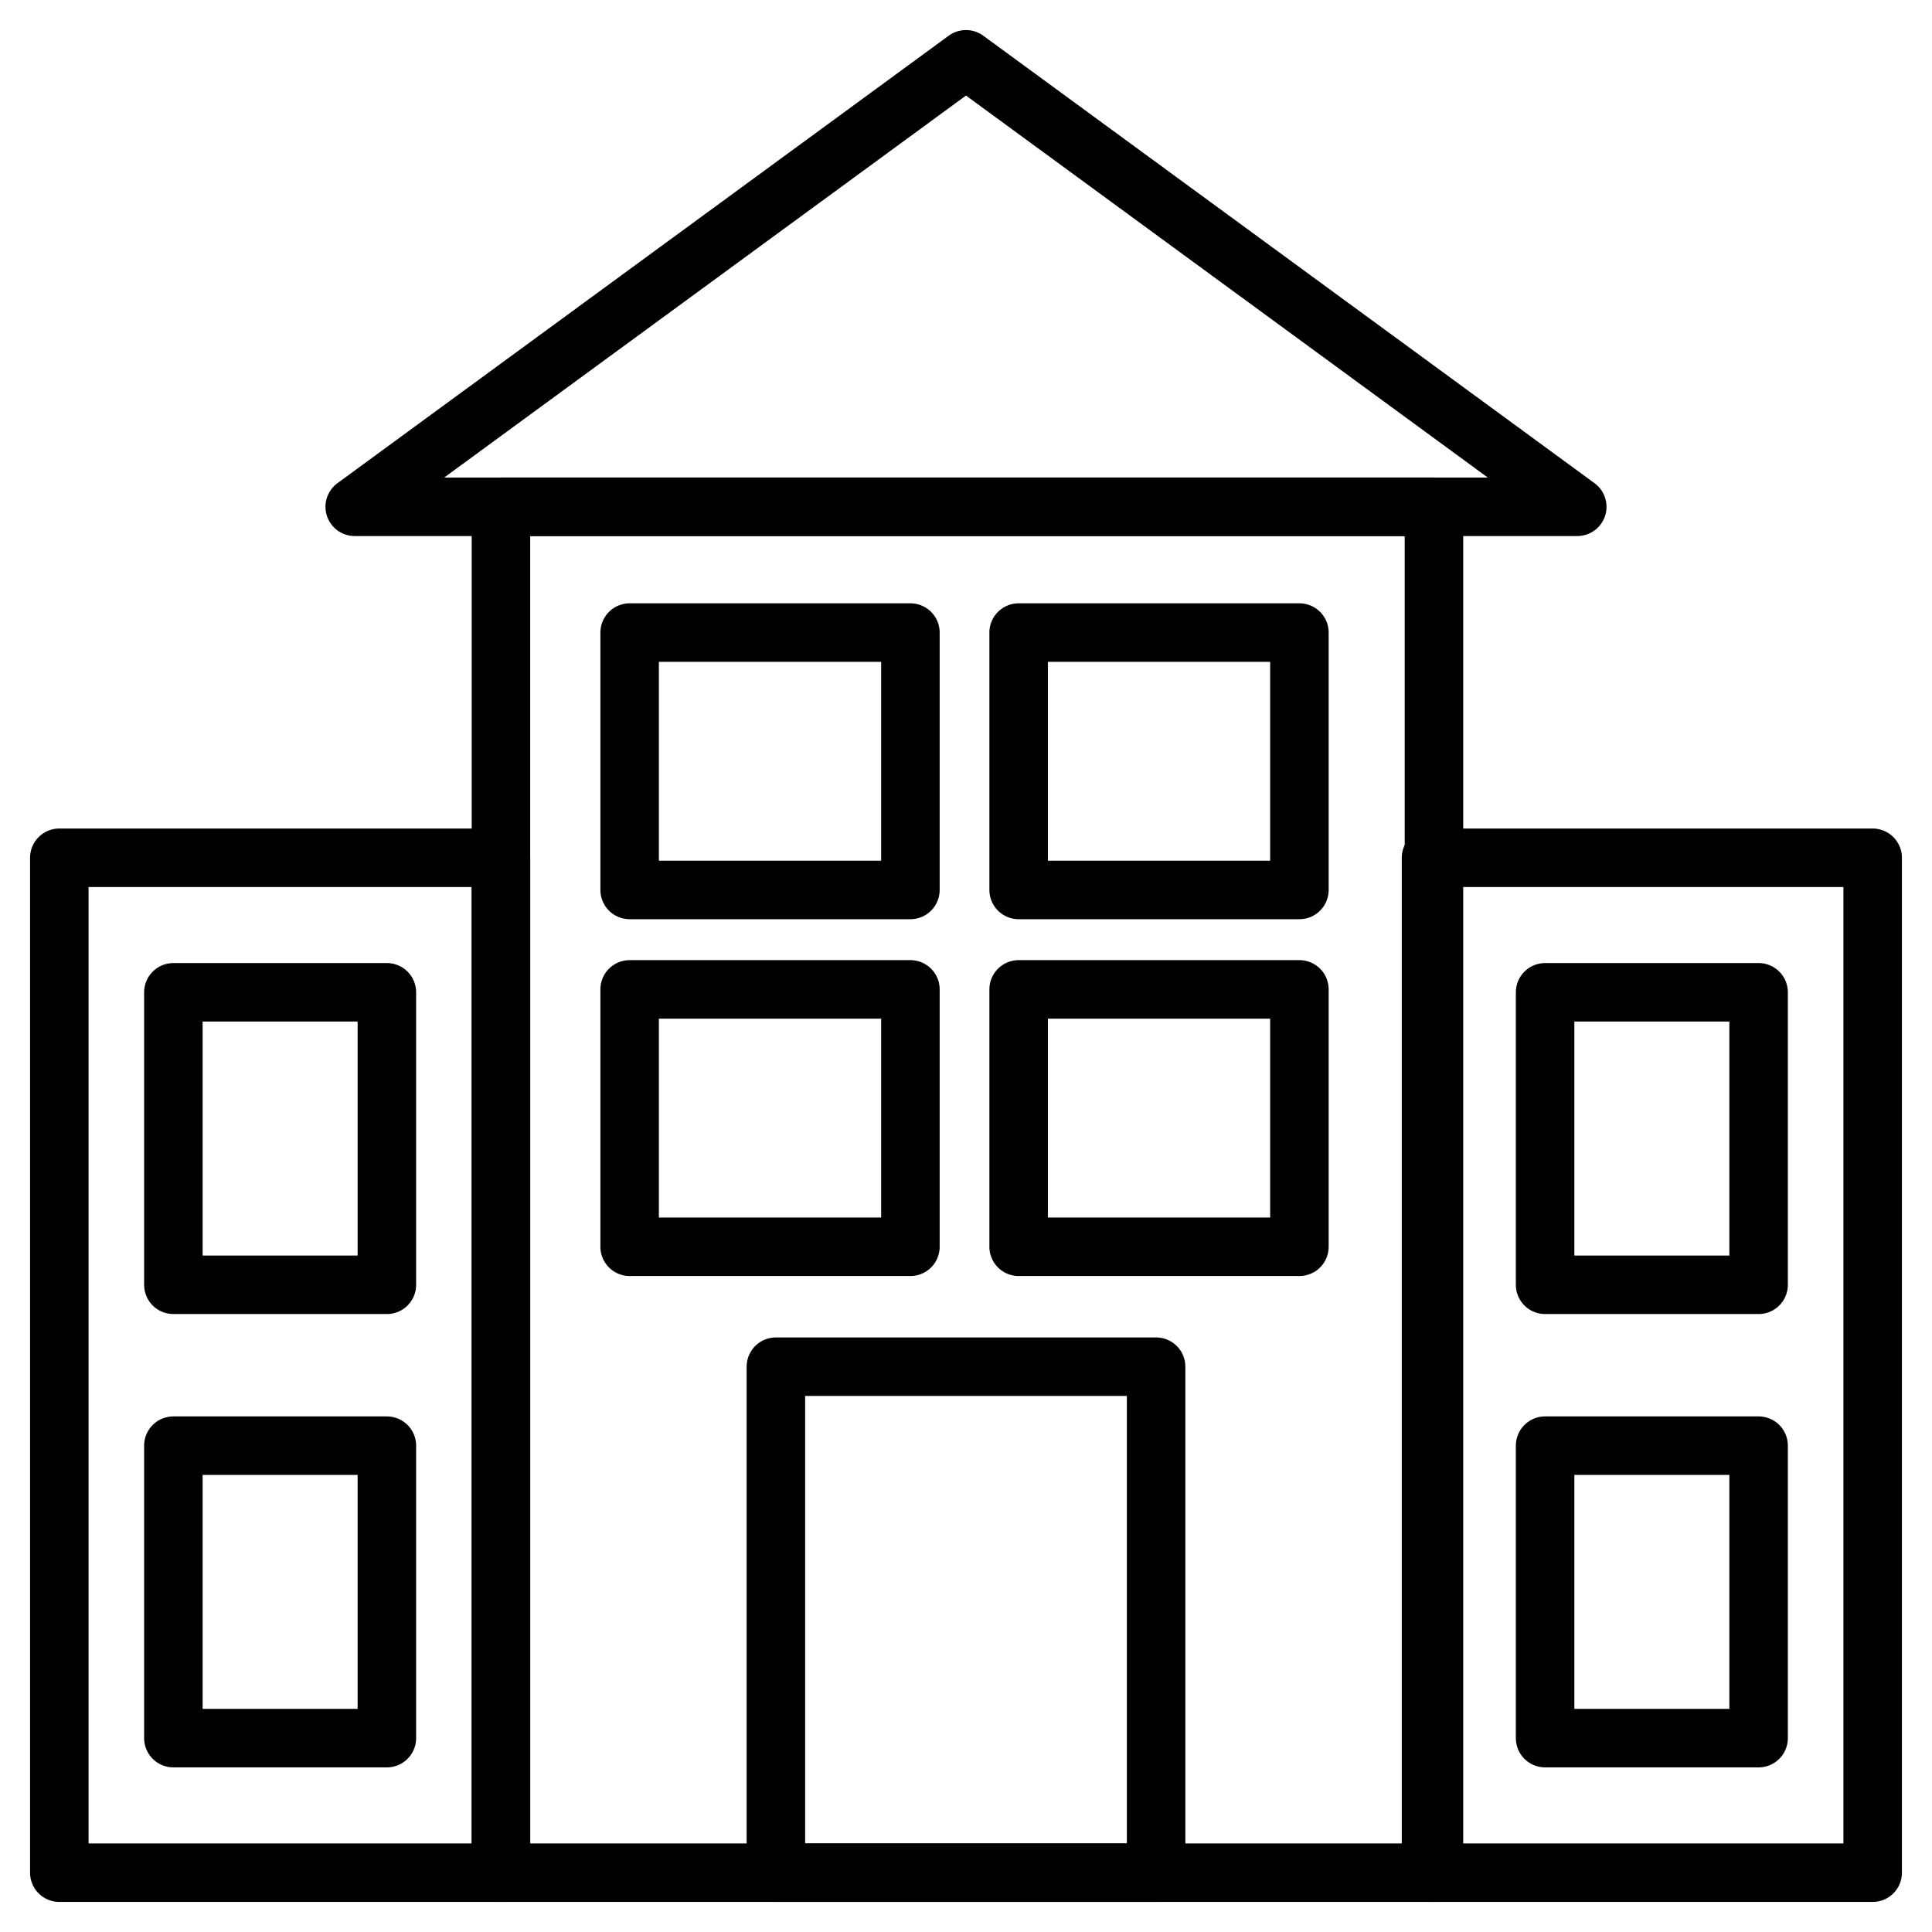
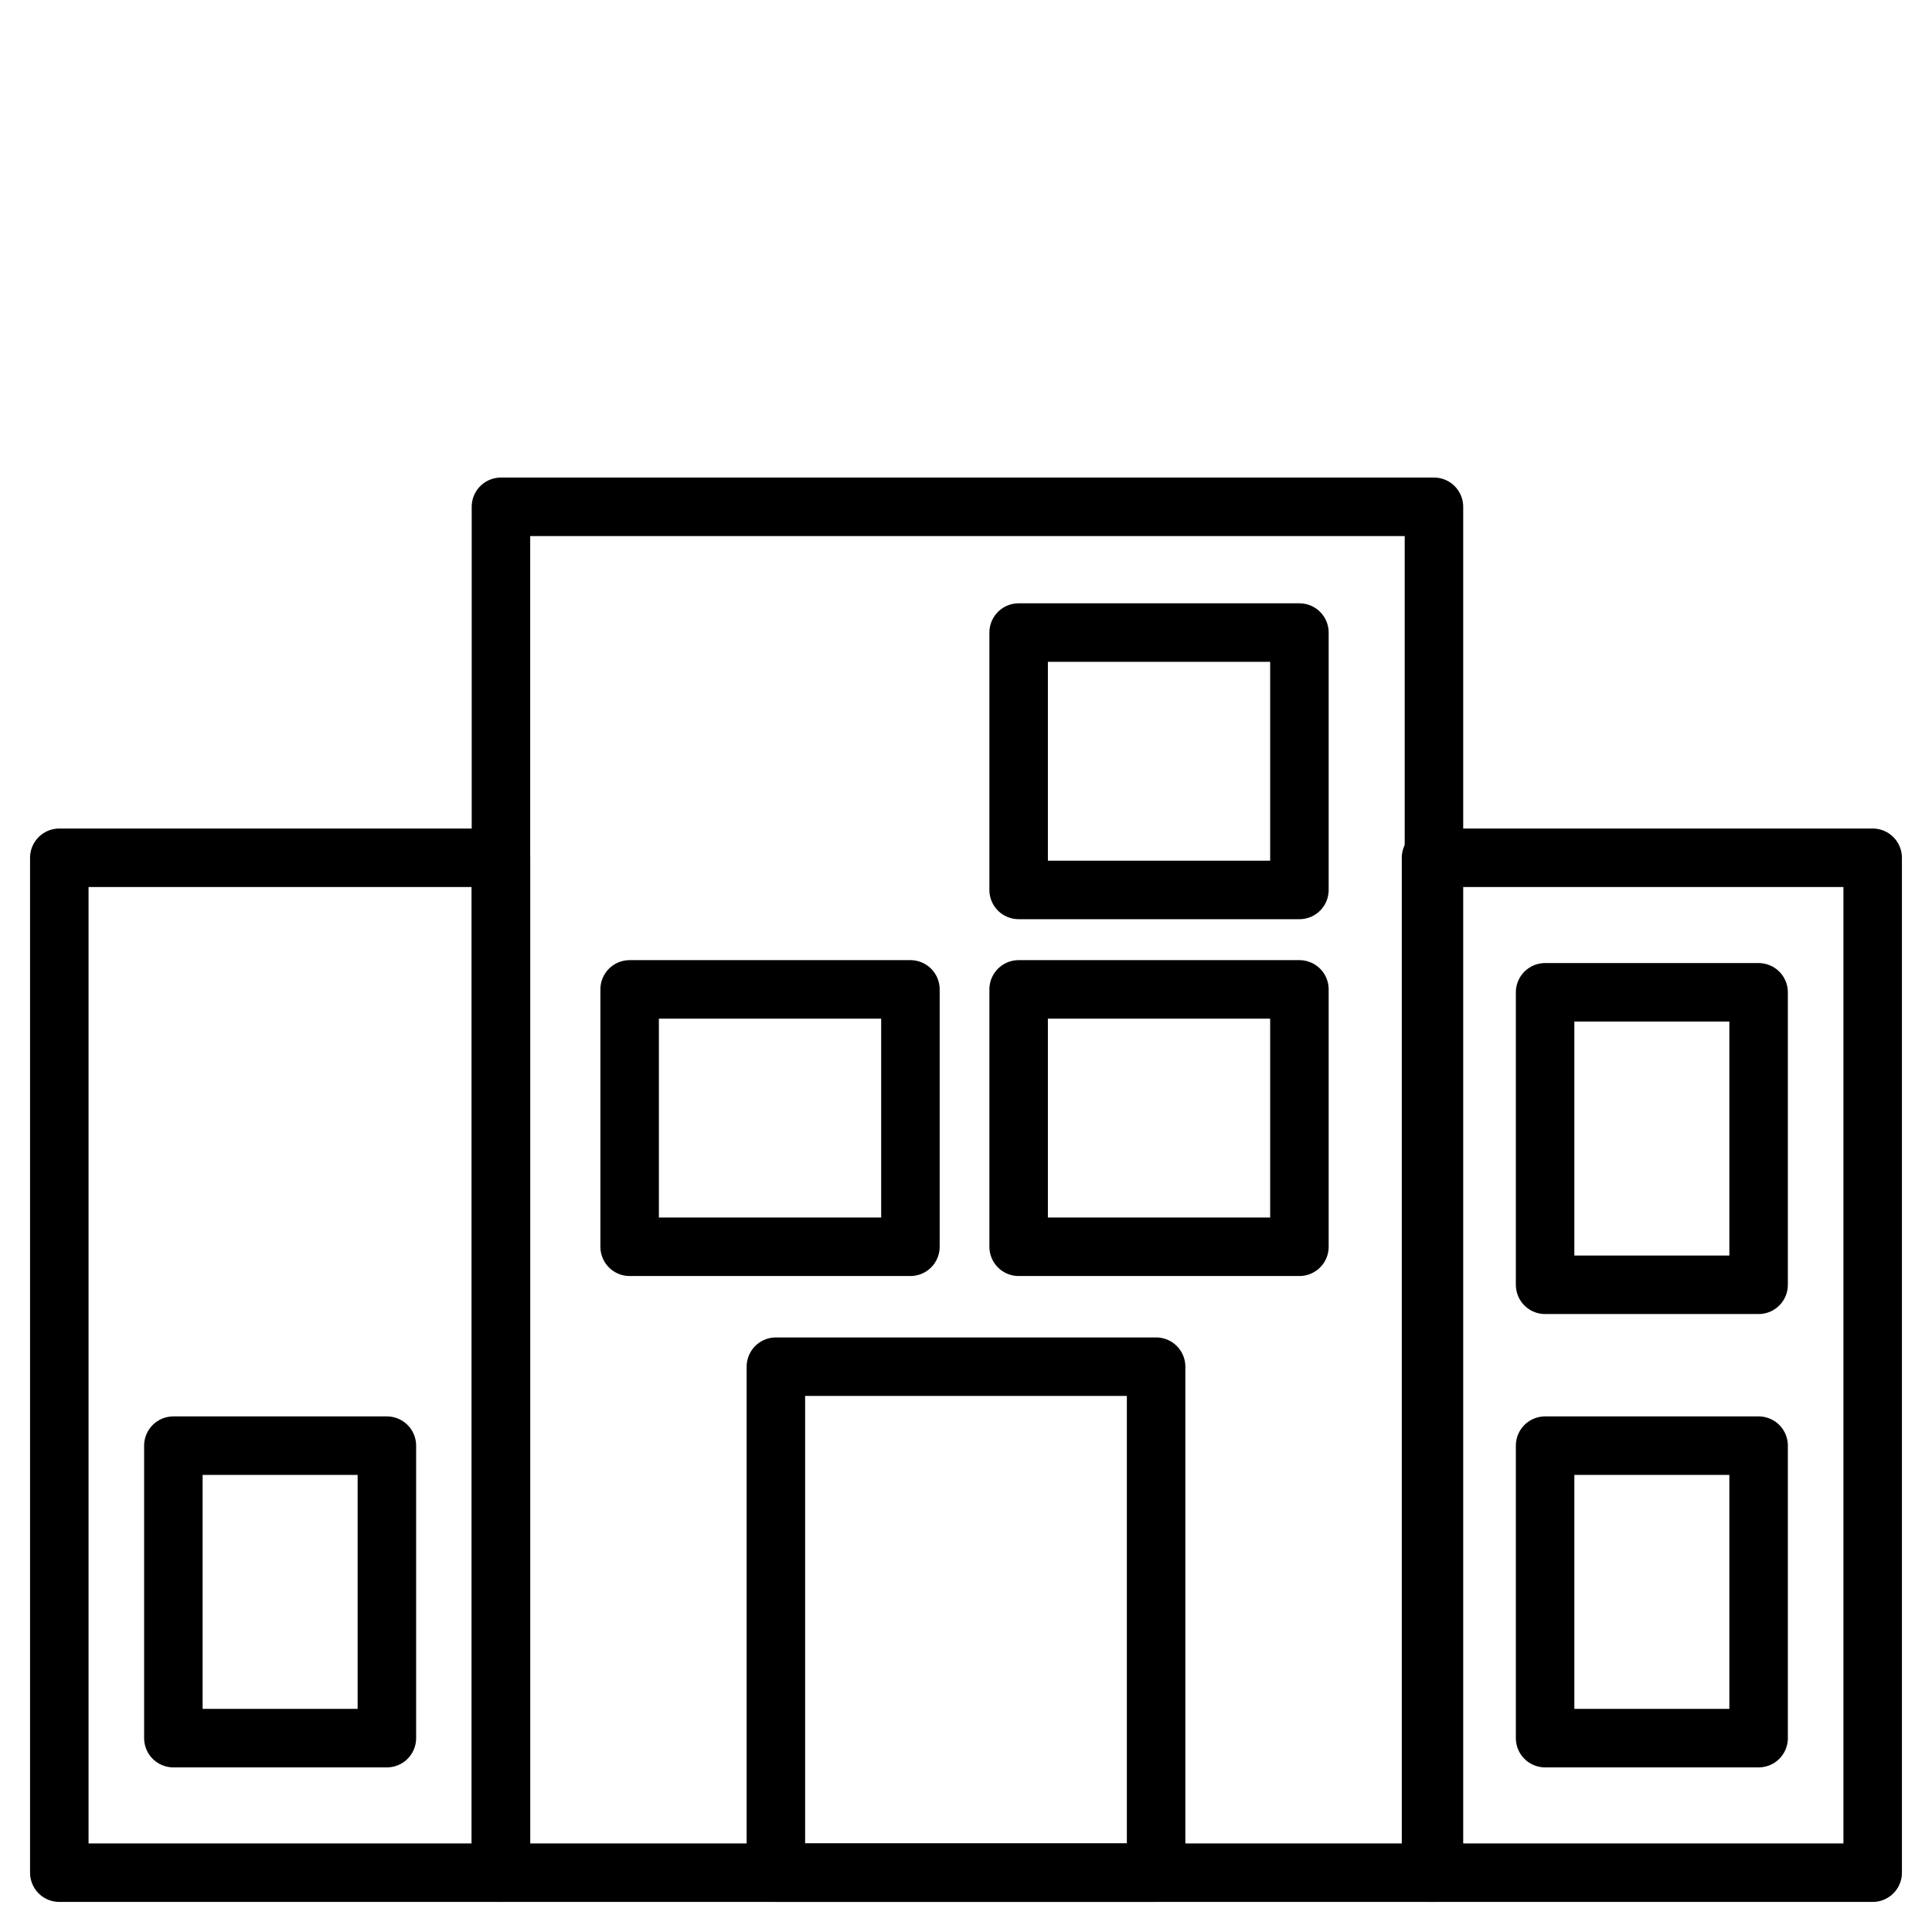
<svg xmlns="http://www.w3.org/2000/svg" width="800px" height="800px" version="1.1" viewBox="144 144 512 512">
  <g fill="none" stroke="#000000" stroke-linejoin="round" stroke-miterlimit="10" stroke-width="2">
-     <path transform="matrix(7.751 0 0 7.751 148.09 148.09)" d="m32.5 1.5-20.9 15.3h41.8z" />
    <path transform="matrix(7.751 0 0 7.751 148.09 148.09)" d="m16.6 16.8h31.9v46.7h-31.9z" />
    <path transform="matrix(7.751 0 0 7.751 148.09 148.09)" d="m50.7 28.8h-2.3v34.7h15.1v-34.7z" />
    <path transform="matrix(7.751 0 0 7.751 148.09 148.09)" d="m14.3 28.8h-12.8v34.7h15.1v-34.7z" />
    <path transform="matrix(7.751 0 0 7.751 148.09 148.09)" d="m26 46.2h13v17.3h-13z" />
-     <path transform="matrix(7.751 0 0 7.751 148.09 148.09)" d="m5.4 33.4h7.3v10h-7.3z" />
    <path transform="matrix(7.751 0 0 7.751 148.09 148.09)" d="m5.4 48.9h7.3v10h-7.3z" />
    <path transform="matrix(7.751 0 0 7.751 148.09 148.09)" d="m52.3 33.4h7.3v10h-7.3z" />
    <path transform="matrix(7.751 0 0 7.751 148.09 148.09)" d="m52.3 48.9h7.3v10h-7.3z" />
    <path transform="matrix(7.751 0 0 7.751 148.09 148.09)" d="m34.3 21.1h9.6v8.8h-9.6z" />
    <path transform="matrix(7.751 0 0 7.751 148.09 148.09)" d="m34.3 33.3h9.6v8.8h-9.6z" />
-     <path transform="matrix(7.751 0 0 7.751 148.09 148.09)" d="m21 21.1h9.6v8.8h-9.6z" />
    <path transform="matrix(7.751 0 0 7.751 148.09 148.09)" d="m21 33.3h9.6v8.8h-9.6z" />
  </g>
</svg>